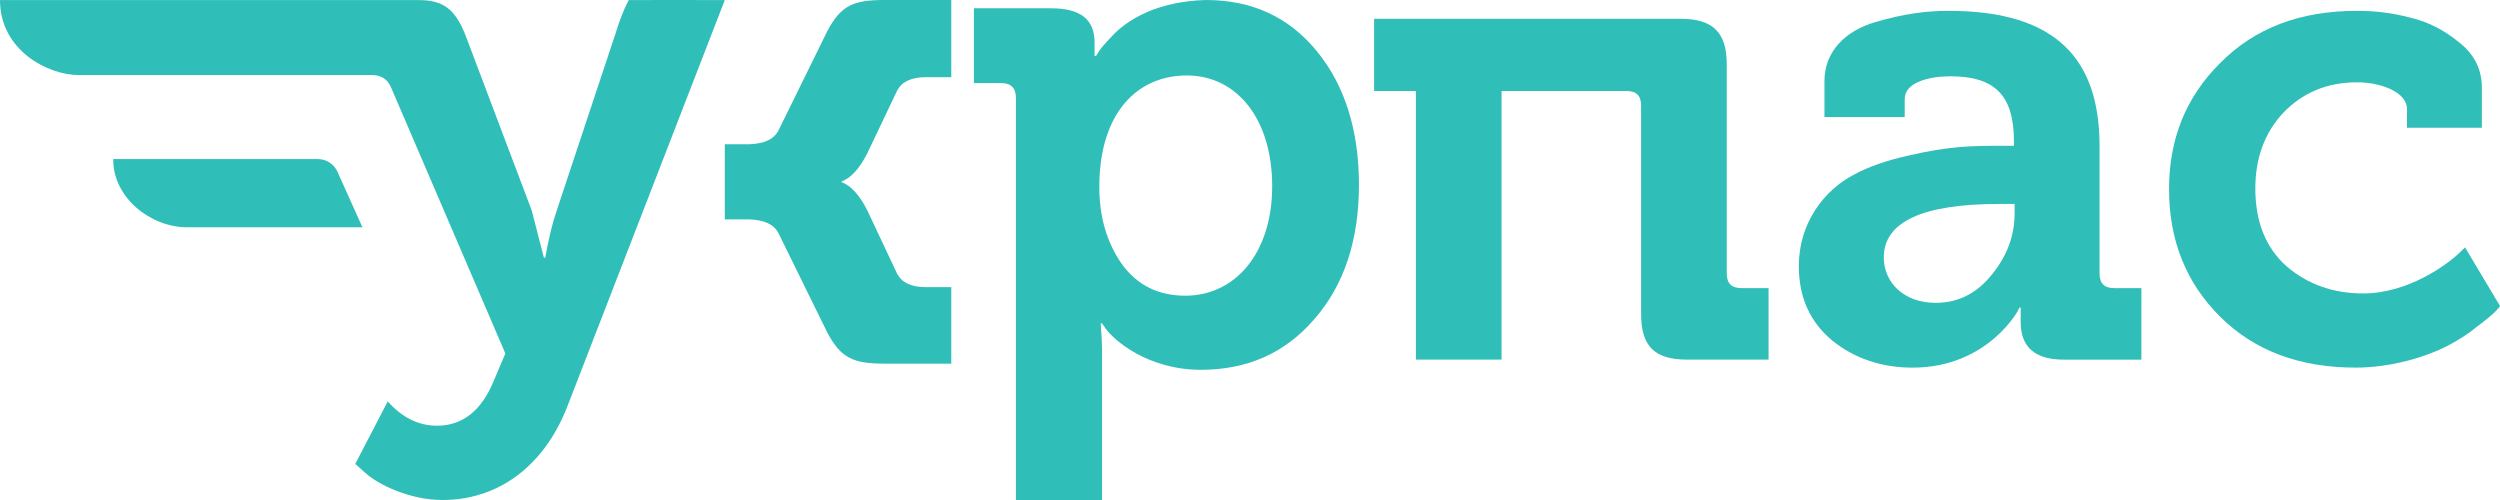
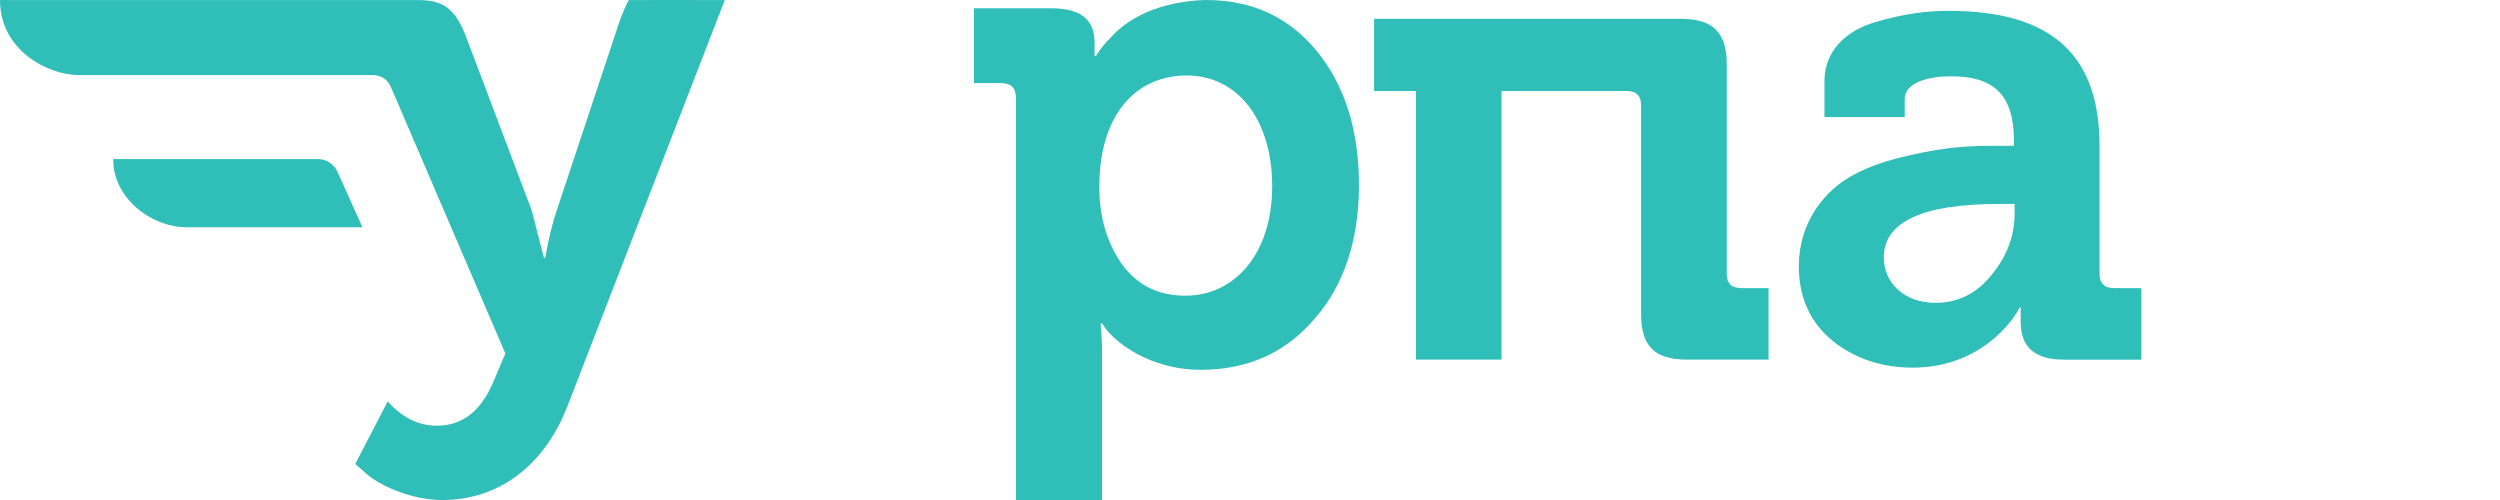
<svg xmlns="http://www.w3.org/2000/svg" width="110" height="22" viewBox="0 0 110 22" fill="none">
  <path d="M62.3 15.822V4.003H60.461V0.828H73.96C75.384 0.828 75.977 1.446 75.977 2.828V12.03C75.977 12.471 76.185 12.677 76.63 12.677H77.817V15.823H74.227C72.802 15.823 72.209 15.235 72.209 13.823V4.65C72.209 4.209 72.002 4.003 71.556 4.003H66.068V15.822H62.3Z" fill="#30BEB8" />
  <path d="M81.582 7.68C82.234 7.327 83.006 7.062 83.926 6.856C85.795 6.415 86.803 6.415 88.139 6.415H88.613V6.209C88.613 4.181 87.753 3.357 85.824 3.357C84.875 3.357 83.807 3.622 83.807 4.357V5.15H80.276V3.563C80.276 2.269 81.196 1.358 82.501 0.976C83.807 0.594 84.786 0.477 85.735 0.477C90.571 0.477 92.381 2.682 92.381 6.445V12.031C92.381 12.472 92.589 12.678 93.034 12.678H94.221V15.824H90.808C89.533 15.824 88.91 15.265 88.91 14.177V13.53H88.85C88.91 13.53 87.516 16.176 84.163 16.176C82.769 16.176 81.582 15.765 80.603 14.971C79.623 14.148 79.148 13.06 79.148 11.707C79.149 9.796 80.276 8.356 81.582 7.68ZM85.171 13.325C86.15 13.325 86.981 12.913 87.634 12.09C88.317 11.267 88.643 10.355 88.643 9.385V8.974H87.96C84.578 8.974 82.887 9.767 82.887 11.326C82.887 12.413 83.748 13.325 85.171 13.325Z" fill="#30BEB8" />
-   <path d="M97.691 2.77C99.204 1.241 101.192 0.477 103.714 0.477C104.485 0.477 105.257 0.565 106.028 0.77C106.799 0.947 107.511 1.299 108.193 1.858C108.876 2.388 109.202 3.064 109.202 3.857V5.621H105.908V4.798C105.908 4.063 104.781 3.622 103.713 3.622C102.408 3.622 101.339 4.063 100.48 4.945C99.649 5.826 99.234 6.944 99.234 8.296C99.234 9.737 99.678 10.883 100.598 11.707C101.518 12.501 102.645 12.912 103.981 12.912C105.968 12.912 107.719 11.618 108.253 11.089L108.461 10.883L110.004 13.47C109.885 13.617 109.766 13.794 108.936 14.411C108.55 14.734 108.105 14.999 107.66 15.234C106.74 15.705 105.197 16.175 103.655 16.175C101.192 16.175 99.205 15.44 97.692 13.941C96.179 12.441 95.438 10.56 95.438 8.325C95.436 6.121 96.178 4.269 97.691 2.77Z" fill="#30BEB8" />
  <path d="M17.06 17.662C17.685 18.364 18.398 18.731 19.231 18.731C20.361 18.731 21.195 18.059 21.73 16.745L22.236 15.554L17.209 3.853C17.061 3.487 16.763 3.303 16.376 3.303H3.466C2.117 3.303 0 2.221 0 0.004C0.436 0.004 18.428 0.004 18.428 0.004C19.499 0.004 20.005 0.401 20.451 1.471L23.396 9.26L23.931 11.338H23.991C24.14 10.482 24.318 9.78 24.497 9.26L27.085 1.47C27.382 0.493 27.665 0.003 27.665 0.003C27.665 0.003 31.217 -0.004 31.891 0.003L24.943 17.936C23.872 20.625 21.819 22 19.469 22C18.041 22 16.643 21.328 16.078 20.809L15.632 20.412L17.06 17.662Z" fill="#30BEB8" />
  <path d="M4.984 7C4.984 7.017 4.984 7.034 4.984 7.051C4.984 8.68 6.613 10 8.227 10H15.947L14.852 7.565C14.702 7.222 14.365 7 13.994 7H4.984Z" fill="#30BEB8" />
  <path d="M44.701 22V4.327C44.701 3.869 44.492 3.656 44.044 3.656H42.852V0.365H46.252C47.535 0.365 48.161 0.853 48.161 1.859V2.468H48.221C48.31 2.346 48.34 2.194 48.907 1.615C49.593 0.853 50.935 0.061 53.053 0C55.111 0 56.721 0.762 57.944 2.255C59.167 3.748 59.794 5.728 59.794 8.135C59.794 10.573 59.137 12.554 57.825 14.047C56.543 15.54 54.872 16.271 52.844 16.271C50.518 16.271 49.026 14.991 48.639 14.443L48.49 14.229H48.43C48.46 14.595 48.49 15.052 48.49 15.57V22H44.701ZM49.354 11.609C50.04 12.554 50.965 13.011 52.158 13.011C54.335 13.011 55.976 11.152 55.976 8.196C55.976 5.271 54.454 3.321 52.217 3.321C50.04 3.321 48.37 4.966 48.37 8.227C48.37 9.537 48.698 10.664 49.354 11.609Z" fill="#30BEB8" />
-   <path d="M38.156 6.754L39.476 3.982C39.696 3.581 40.102 3.396 40.76 3.396H41.856V0H38.913C37.535 0 37.002 0.247 36.407 1.357L34.24 5.767C34.04 6.133 33.628 6.318 32.985 6.347H31.891V6.353V9.647V9.653H32.985C33.628 9.683 34.039 9.867 34.24 10.233L36.407 14.643C37.002 15.753 37.535 16 38.913 16H41.856V12.635H40.76C40.102 12.635 39.696 12.45 39.476 12.049L38.156 9.246C37.812 8.568 37.436 8.167 37.028 8.012V7.987C37.435 7.833 37.811 7.432 38.156 6.754Z" fill="#30BEB8" />
</svg>